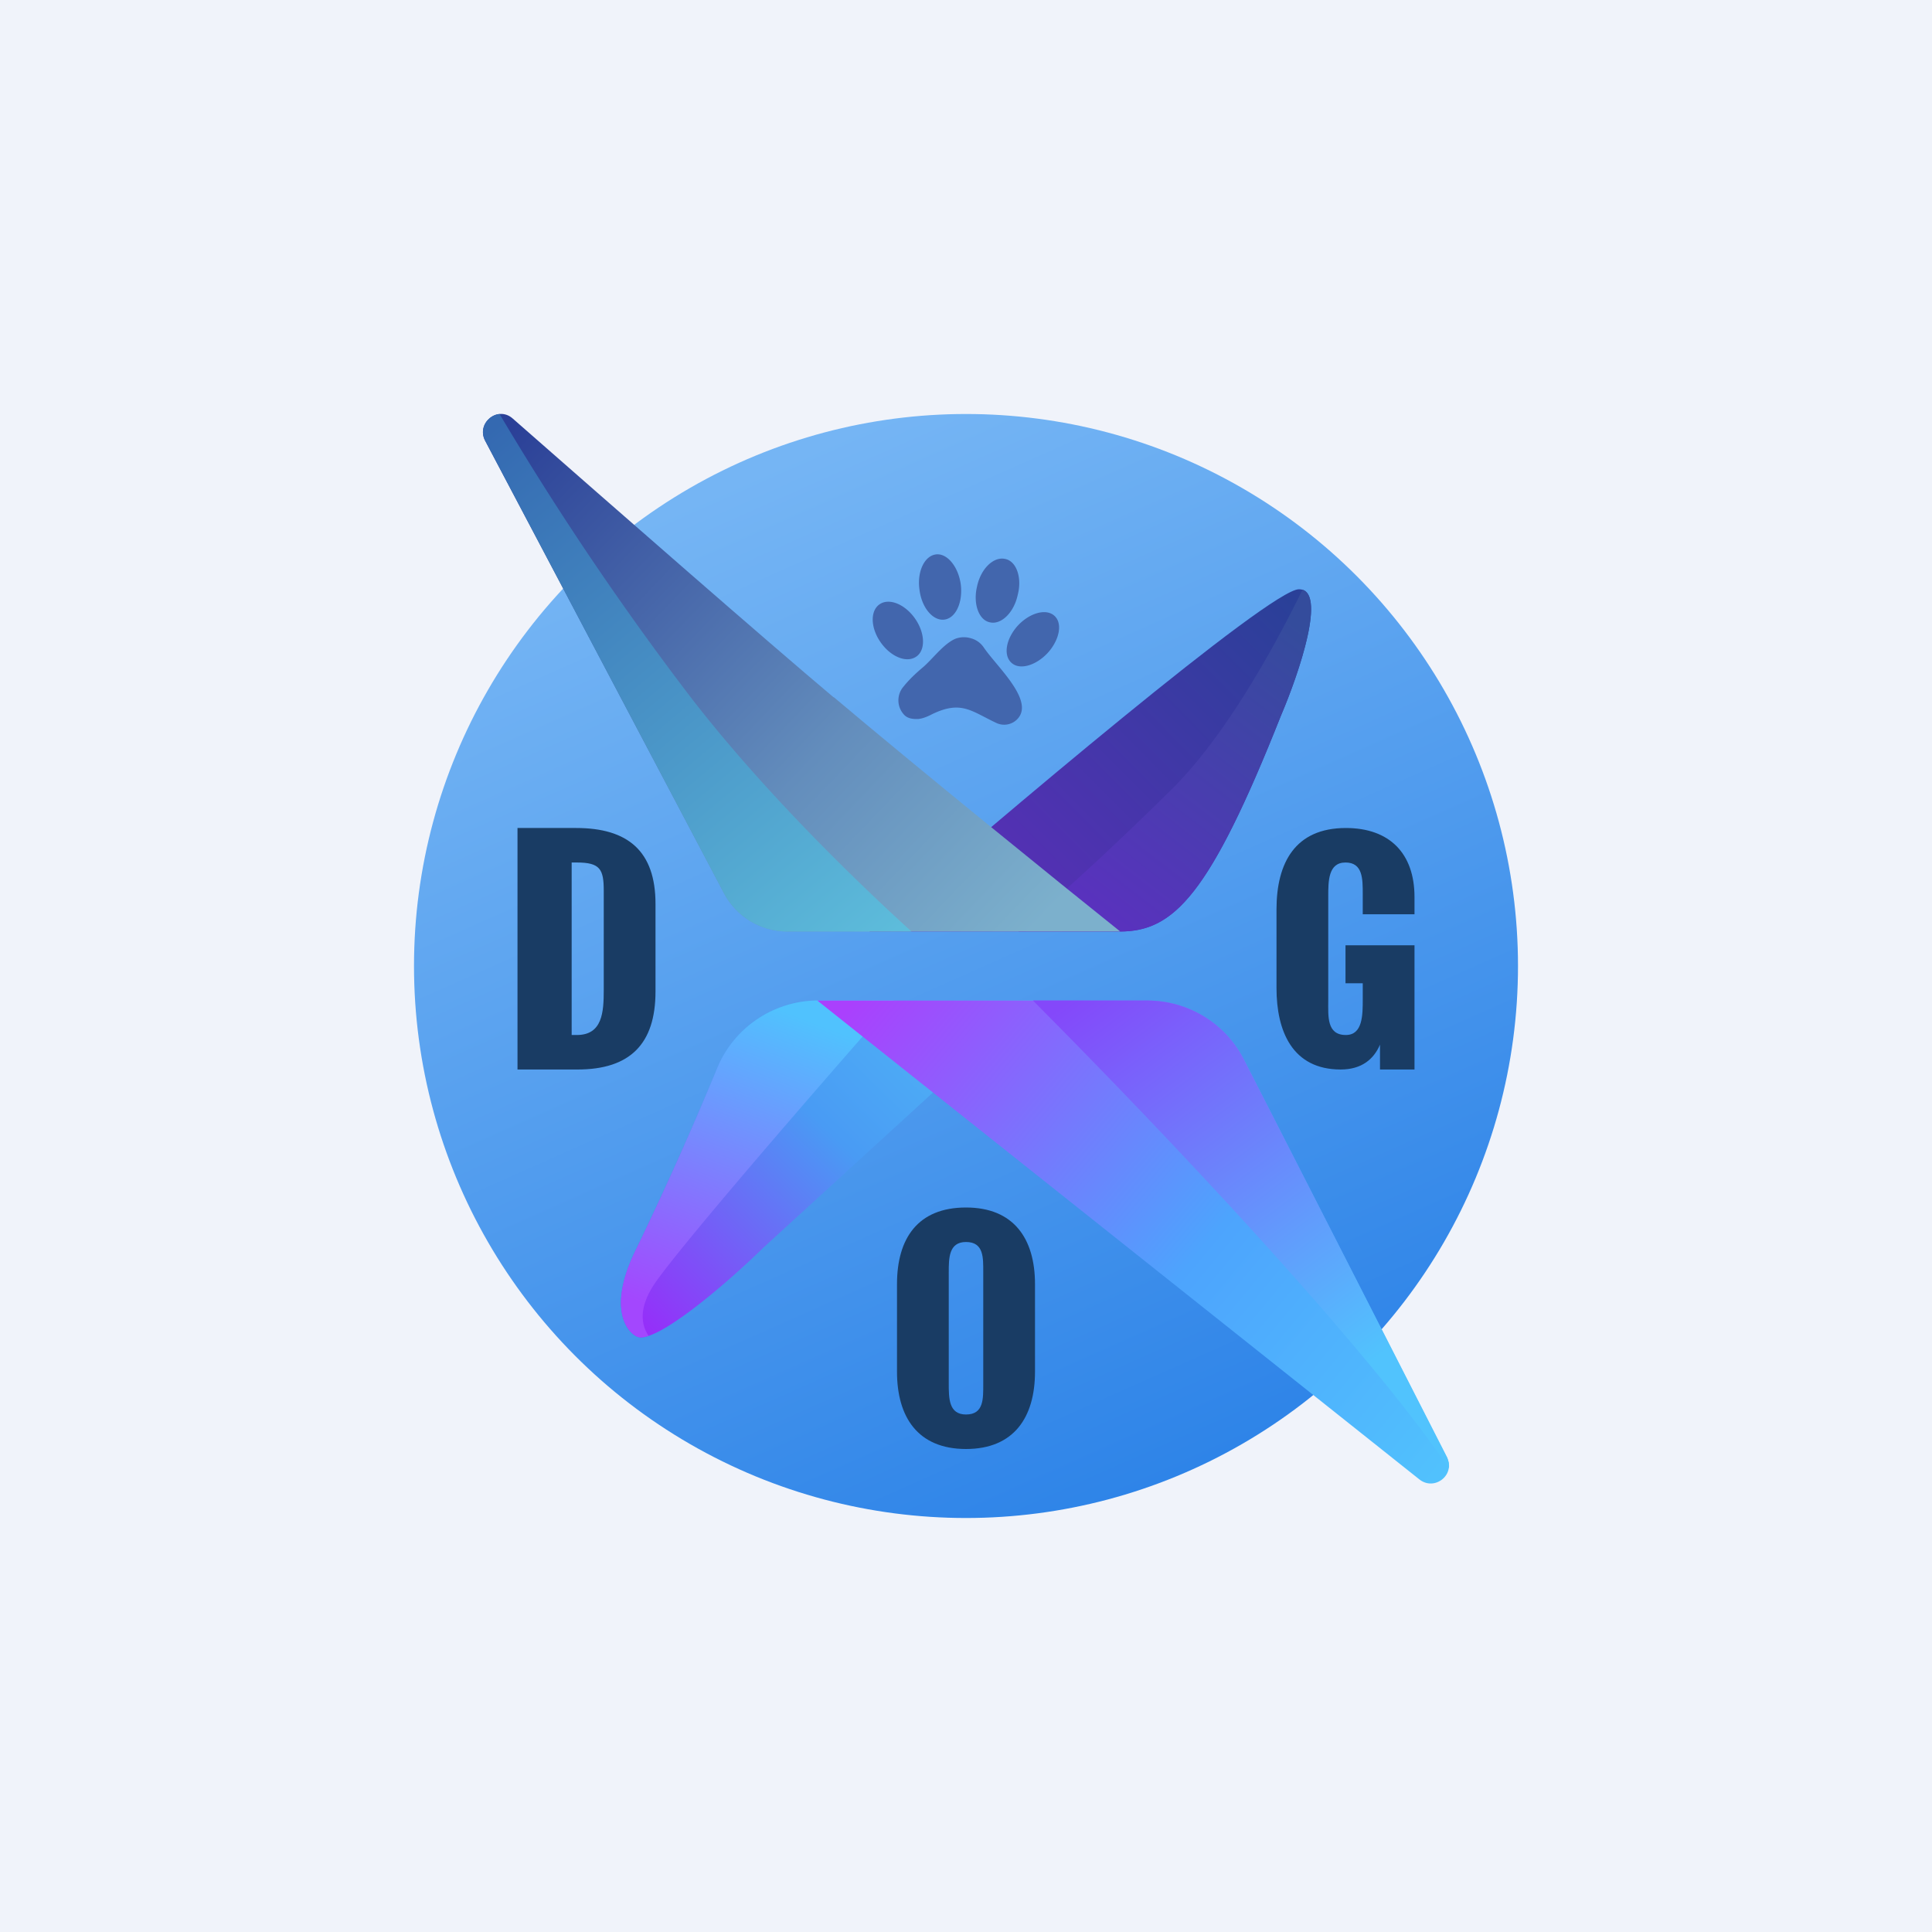
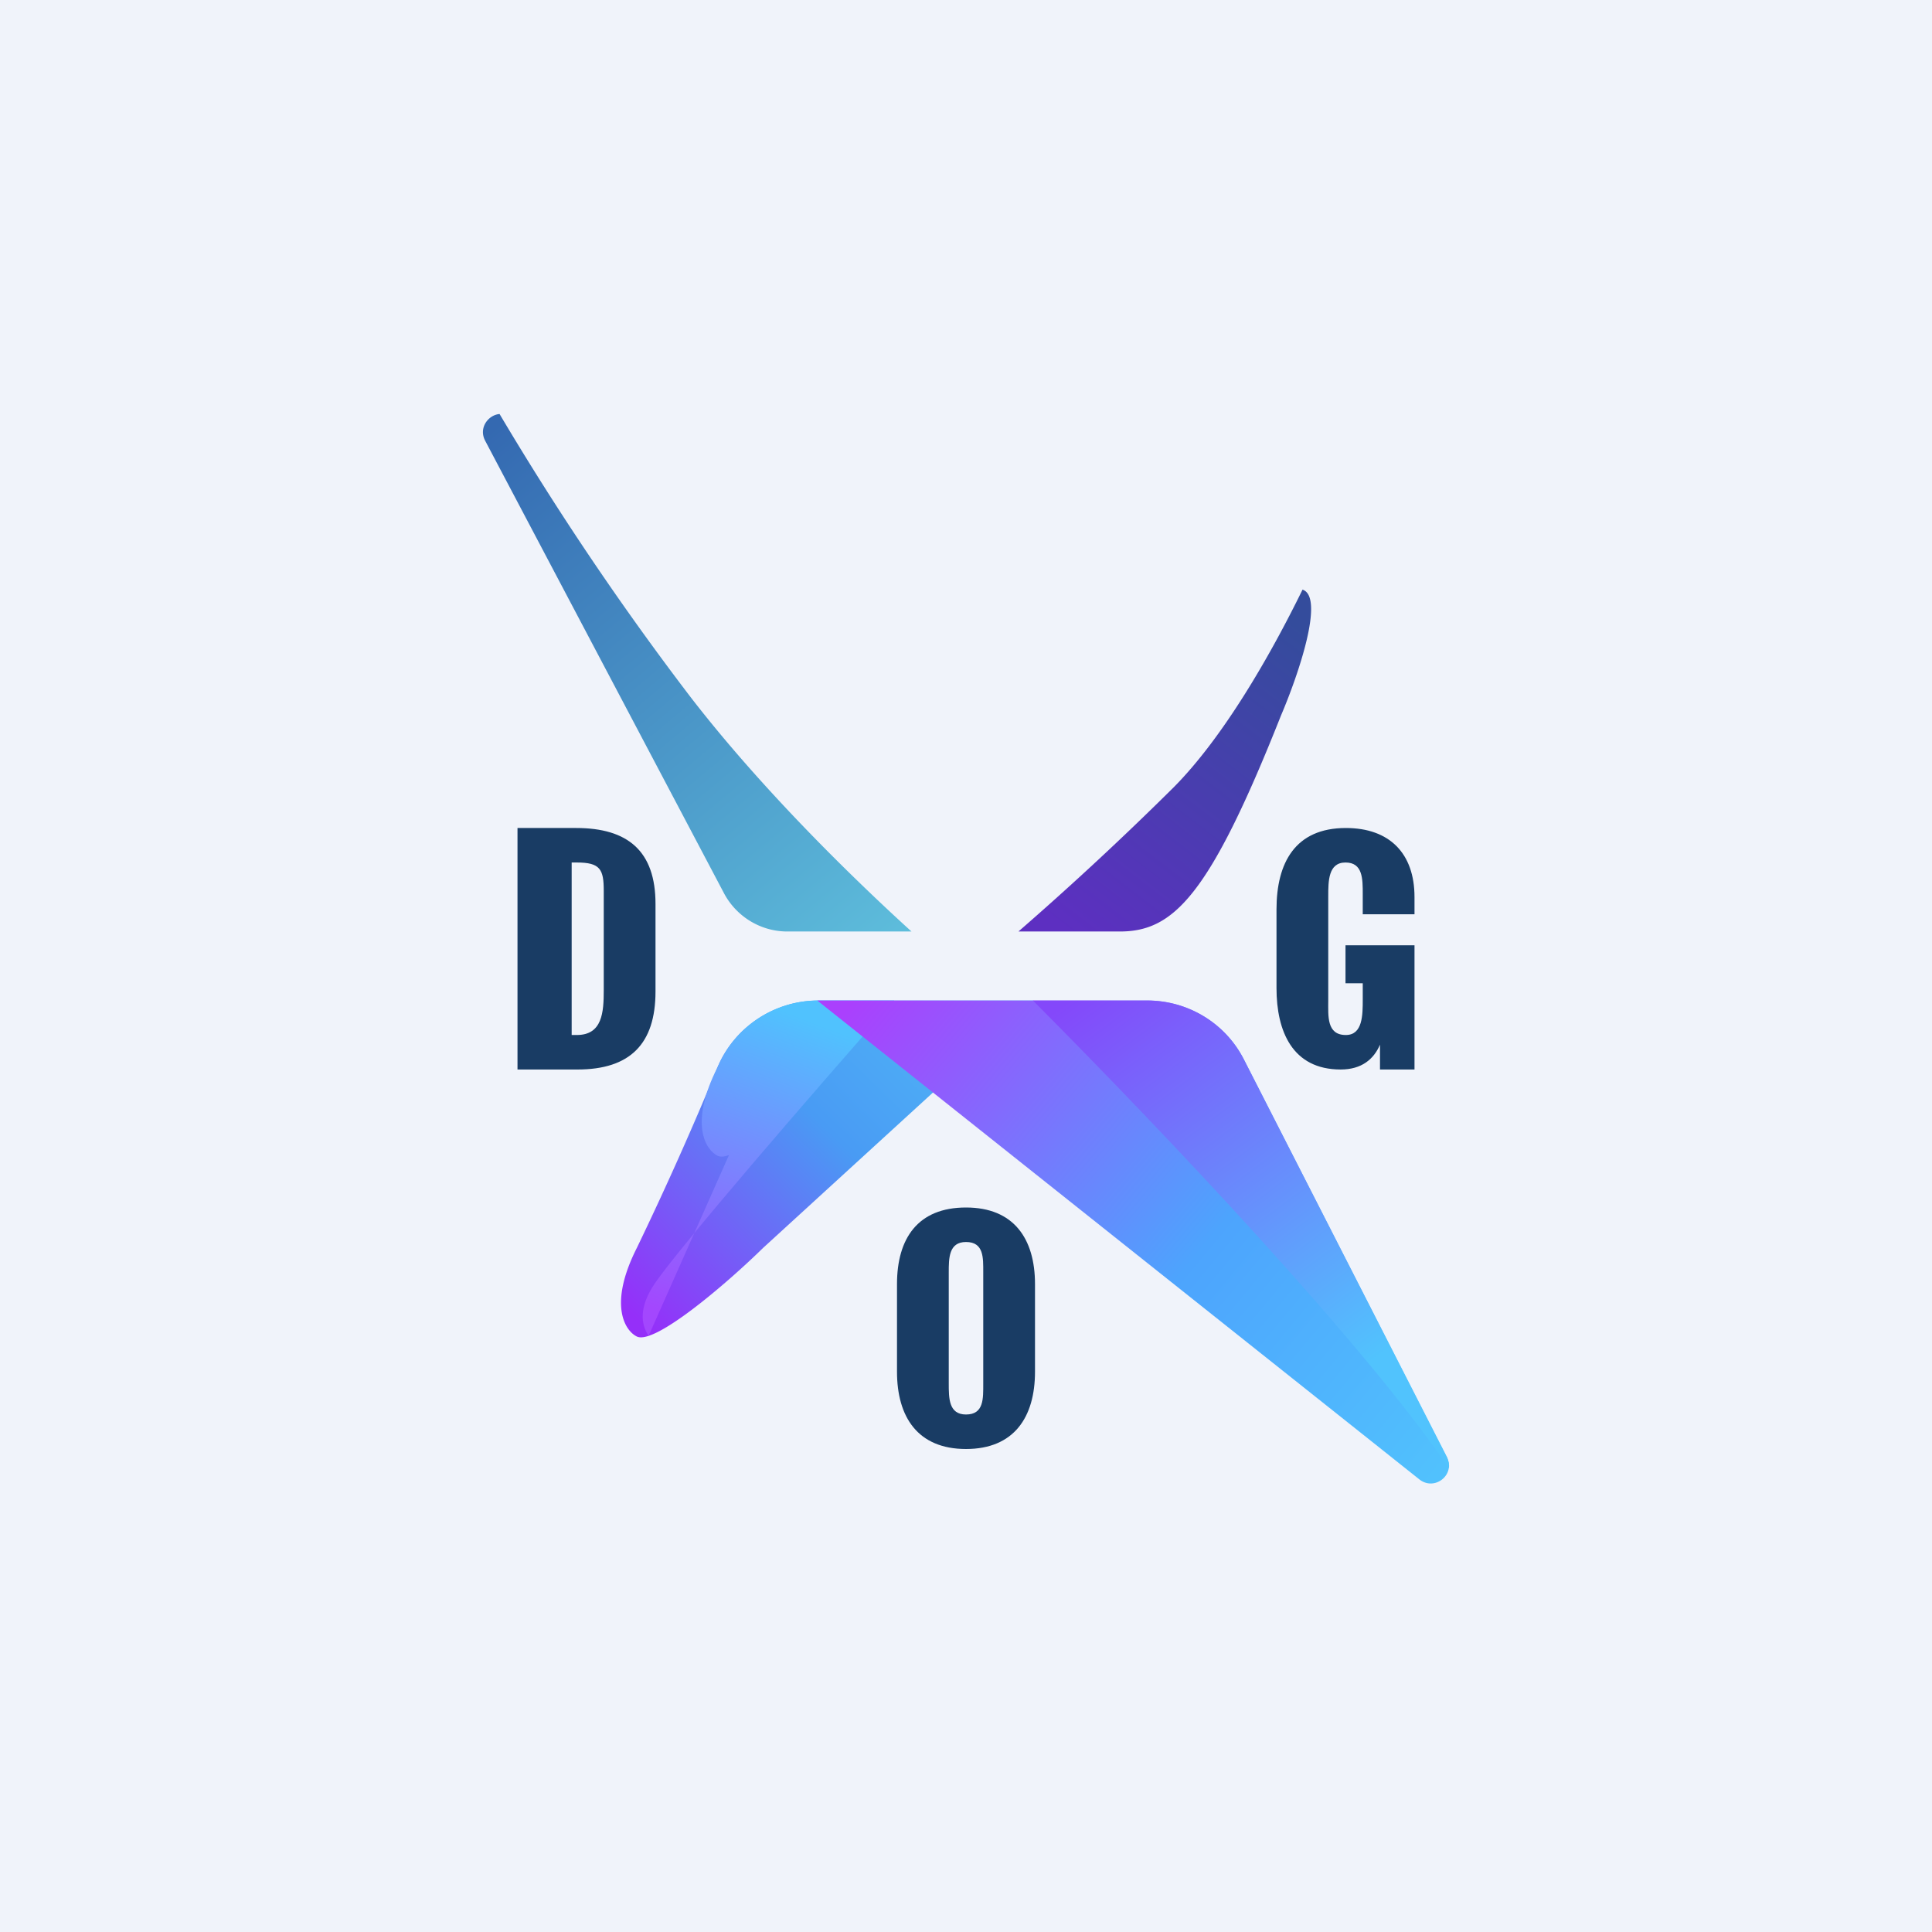
<svg xmlns="http://www.w3.org/2000/svg" width="56" height="56" viewBox="0 0 56 56">
  <path fill="#F0F3FA" d="M0 0h56v56H0z" />
-   <circle cx="28" cy="28" r="16" fill="url(#ag0dlo25k)" />
  <path d="M38.86 31c-1.4 0-1.86-1.11-1.86-2.36v-2.28c0-1.35.54-2.36 2.01-2.36 1.27 0 1.99.74 1.99 2v.5h-1.5v-.59c0-.44 0-.91-.5-.91s-.5.54-.5.98V29c0 .45-.05 1 .51 1 .49 0 .49-.58.49-1.04v-.46H39v-1.1h2V31h-1v-.72c-.18.42-.53.72-1.14.72ZM28 42c-1.4 0-2-.93-2-2.24v-2.54c0-1.32.6-2.22 2-2.22 1.38 0 2 .9 2 2.22v2.54c0 1.32-.61 2.24-2 2.24Zm0-1c.52 0 .5-.46.5-.9v-3.22c0-.42.02-.88-.5-.88-.5 0-.5.47-.5.88v3.22c0 .43 0 .9.5.9ZM15 31v-7h1.7c1.5 0 2.3.67 2.3 2.2v2.54c0 1.52-.74 2.26-2.26 2.26H15Zm1.57-1h.15c.74 0 .78-.66.78-1.3v-2.88c0-.62-.1-.82-.78-.82h-.15v5Z" fill="#193C64" />
-   <path d="M26.65 17.08c.06.53.39.92.72.88.33-.04.54-.49.48-1.01-.07-.53-.4-.92-.72-.88-.33.04-.55.49-.48 1.01ZM28.32 17c-.12.5.05.98.38 1.04.32.07.69-.28.8-.8.13-.5-.04-.98-.37-1.04-.33-.07-.7.28-.81.8ZM25.5 18.58c.28.43.74.64 1.03.47.29-.16.3-.65.02-1.08-.28-.43-.74-.64-1.03-.47-.29.17-.3.65-.02 1.08ZM29.47 18.17c-.33.39-.39.86-.13 1.06.25.2.73.04 1.06-.34.33-.39.4-.86.14-1.06-.26-.2-.74-.04-1.07.34ZM26.73 19.36c.29-.24.6-.68.95-.84a.7.7 0 0 1 .46-.02c.15.04.28.13.37.26.32.48 1.22 1.3 1.1 1.86a.47.47 0 0 1-.1.2.53.53 0 0 1-.62.14c-.73-.34-1.02-.67-1.87-.26-.17.09-.3.13-.4.14-.2.01-.34-.03-.43-.14a.61.61 0 0 1 0-.8c.16-.2.34-.37.54-.54Z" fill="#4266AD" />
-   <path d="M32.46 27H25.2c3.8-3.3 11.62-9.92 12.45-9.92.83 0 0 2.44-.52 3.66-2.07 5.22-3.11 6.26-4.67 6.26Z" fill="url(#bg0dlo25k)" />
  <path d="M37.75 17.1c-.93 1.9-2.29 4.27-3.73 5.72a93.5 93.5 0 0 1-4.5 4.18h2.94c1.56 0 2.6-1.04 4.67-6.26.5-1.17 1.28-3.45.62-3.65Z" fill="url(#cg0dlo25k)" />
-   <path d="M24.17 20.21c2.49 2.1 6.56 5.4 8.3 6.79h-9.65c-.77 0-1.47-.43-1.83-1.1l-6.93-13.13c-.26-.51.37-1.02.8-.64 3.02 2.65 7.35 6.44 9.3 8.08Z" fill="url(#dg0dlo25k)" />
  <path d="M14.48 12a84.93 84.93 0 0 0 5.54 8.21c1.93 2.5 4.43 5 6.4 6.79h-3.6c-.77 0-1.47-.43-1.83-1.1l-6.93-13.13c-.19-.37.09-.74.42-.77Z" fill="url(#eg0dlo25k)" />
  <path d="M18.46 36.17c-.83 1.64-.35 2.4 0 2.57.52.25 2.61-1.54 3.66-2.57L29.96 29h-6.24c-1.28 0-2.43.77-2.92 1.93a98.69 98.69 0 0 1-2.34 5.24Z" fill="url(#fg0dlo25k)" />
-   <path d="M18.8 38.72c-.23-.34-.28-.84.18-1.52.74-1.08 4.5-5.43 6.94-8.2h-2.2c-1.28 0-2.43.77-2.92 1.93a98.69 98.69 0 0 1-2.34 5.24c-.83 1.64-.35 2.4 0 2.57.08.04.2.03.33-.02Z" fill="url(#gg0dlo25k)" />
+   <path d="M18.8 38.72c-.23-.34-.28-.84.18-1.52.74-1.08 4.5-5.43 6.94-8.2h-2.2c-1.28 0-2.43.77-2.92 1.93c-.83 1.64-.35 2.4 0 2.57.08.04.2.03.33-.02Z" fill="url(#gg0dlo25k)" />
  <path d="M33.25 29h-9.56l17.45 13.88c.44.35 1.05-.13.8-.63L36.05 30.7a3.14 3.14 0 0 0-2.8-1.7Z" fill="url(#hg0dlo25k)" />
  <path d="M42 42.56c-2.45-3.6-8.18-9.66-12.06-13.56h3.3c1.2 0 2.28.66 2.81 1.7l5.9 11.55c.04.1.06.21.05.3Z" fill="url(#ig0dlo25k)" />
  <defs>
    <linearGradient id="ag0dlo25k" x1="22.13" y1="13.6" x2="34.93" y2="42.4" gradientUnits="userSpaceOnUse">
      <stop stop-color="#75B5F4" />
      <stop offset="1" stop-color="#2E84E8" />
    </linearGradient>
    <linearGradient id="bg0dlo25k" x1="37.13" y1="17.08" x2="27.21" y2="26.93" gradientUnits="userSpaceOnUse">
      <stop stop-color="#2A4098" />
      <stop offset="1" stop-color="#5F2CBB" />
    </linearGradient>
    <linearGradient id="cg0dlo25k" x1="37.65" y1="18.13" x2="30.85" y2="26.96" gradientUnits="userSpaceOnUse">
      <stop stop-color="#344C9C" />
      <stop offset="1" stop-color="#5D2FC1" />
    </linearGradient>
    <linearGradient id="dg0dlo25k" x1="14.83" y1="12.38" x2="29.97" y2="26.9" gradientUnits="userSpaceOnUse">
      <stop stop-color="#2B4097" />
      <stop offset=".62" stop-color="#638DBC" />
      <stop offset="1" stop-color="#7CB0CC" />
    </linearGradient>
    <linearGradient id="eg0dlo25k" x1="14.31" y1="12.38" x2="26.86" y2="27.44" gradientUnits="userSpaceOnUse">
      <stop stop-color="#3469B1" />
      <stop offset="1" stop-color="#5FC0DD" />
    </linearGradient>
    <linearGradient id="fg0dlo25k" x1="28.91" y1="29" x2="19.18" y2="38.93" gradientUnits="userSpaceOnUse">
      <stop stop-color="#51BAF7" />
      <stop offset=".44" stop-color="#499BF4" />
      <stop offset="1" stop-color="#952FF9" />
    </linearGradient>
    <linearGradient id="gg0dlo25k" x1="21.96" y1="29" x2="18.58" y2="37.76" gradientUnits="userSpaceOnUse">
      <stop stop-color="#50C2FE" />
      <stop offset="1" stop-color="#A347FE" />
    </linearGradient>
    <linearGradient id="hg0dlo25k" x1="41.98" y1="42.84" x2="25" y2="28.68" gradientUnits="userSpaceOnUse">
      <stop stop-color="#51C2FD" />
      <stop offset=".44" stop-color="#4DA4FD" />
      <stop offset="1" stop-color="#AA40FD" />
    </linearGradient>
    <linearGradient id="ig0dlo25k" x1="31" y1="29" x2="39.16" y2="39.92" gradientUnits="userSpaceOnUse">
      <stop stop-color="#8448FA" />
      <stop offset="1" stop-color="#51C3FD" />
    </linearGradient>
  </defs>
</svg>